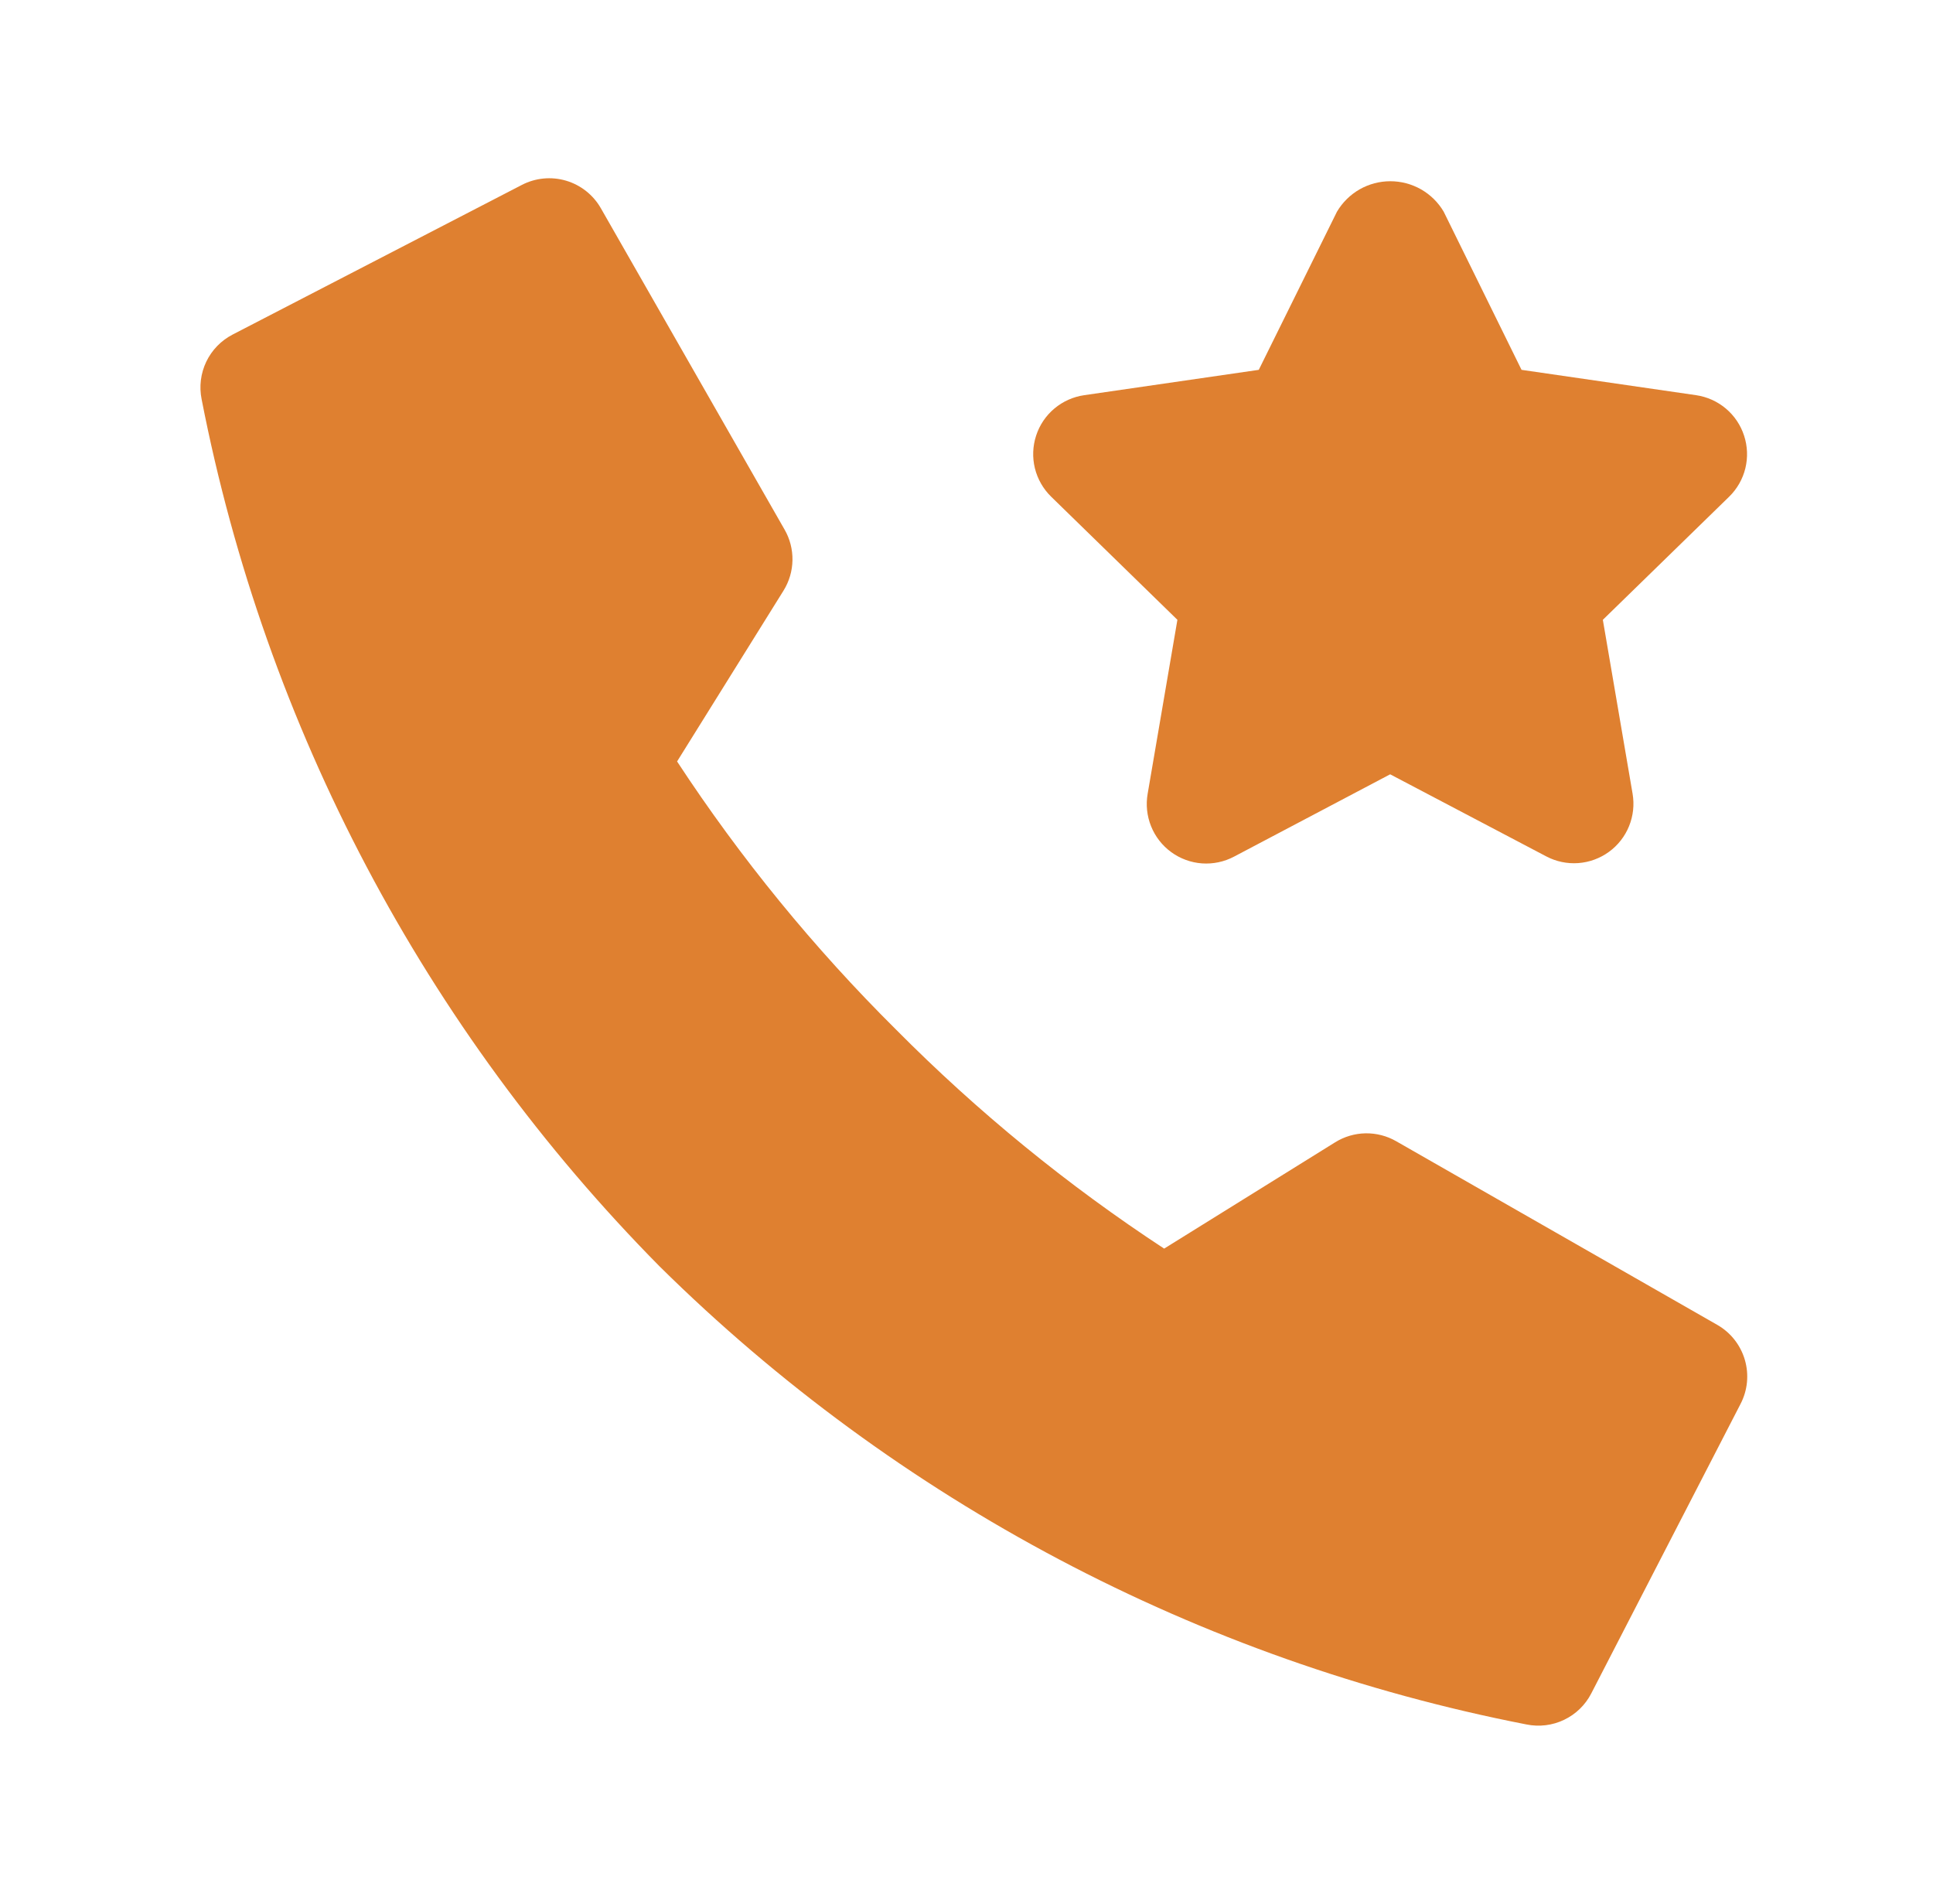
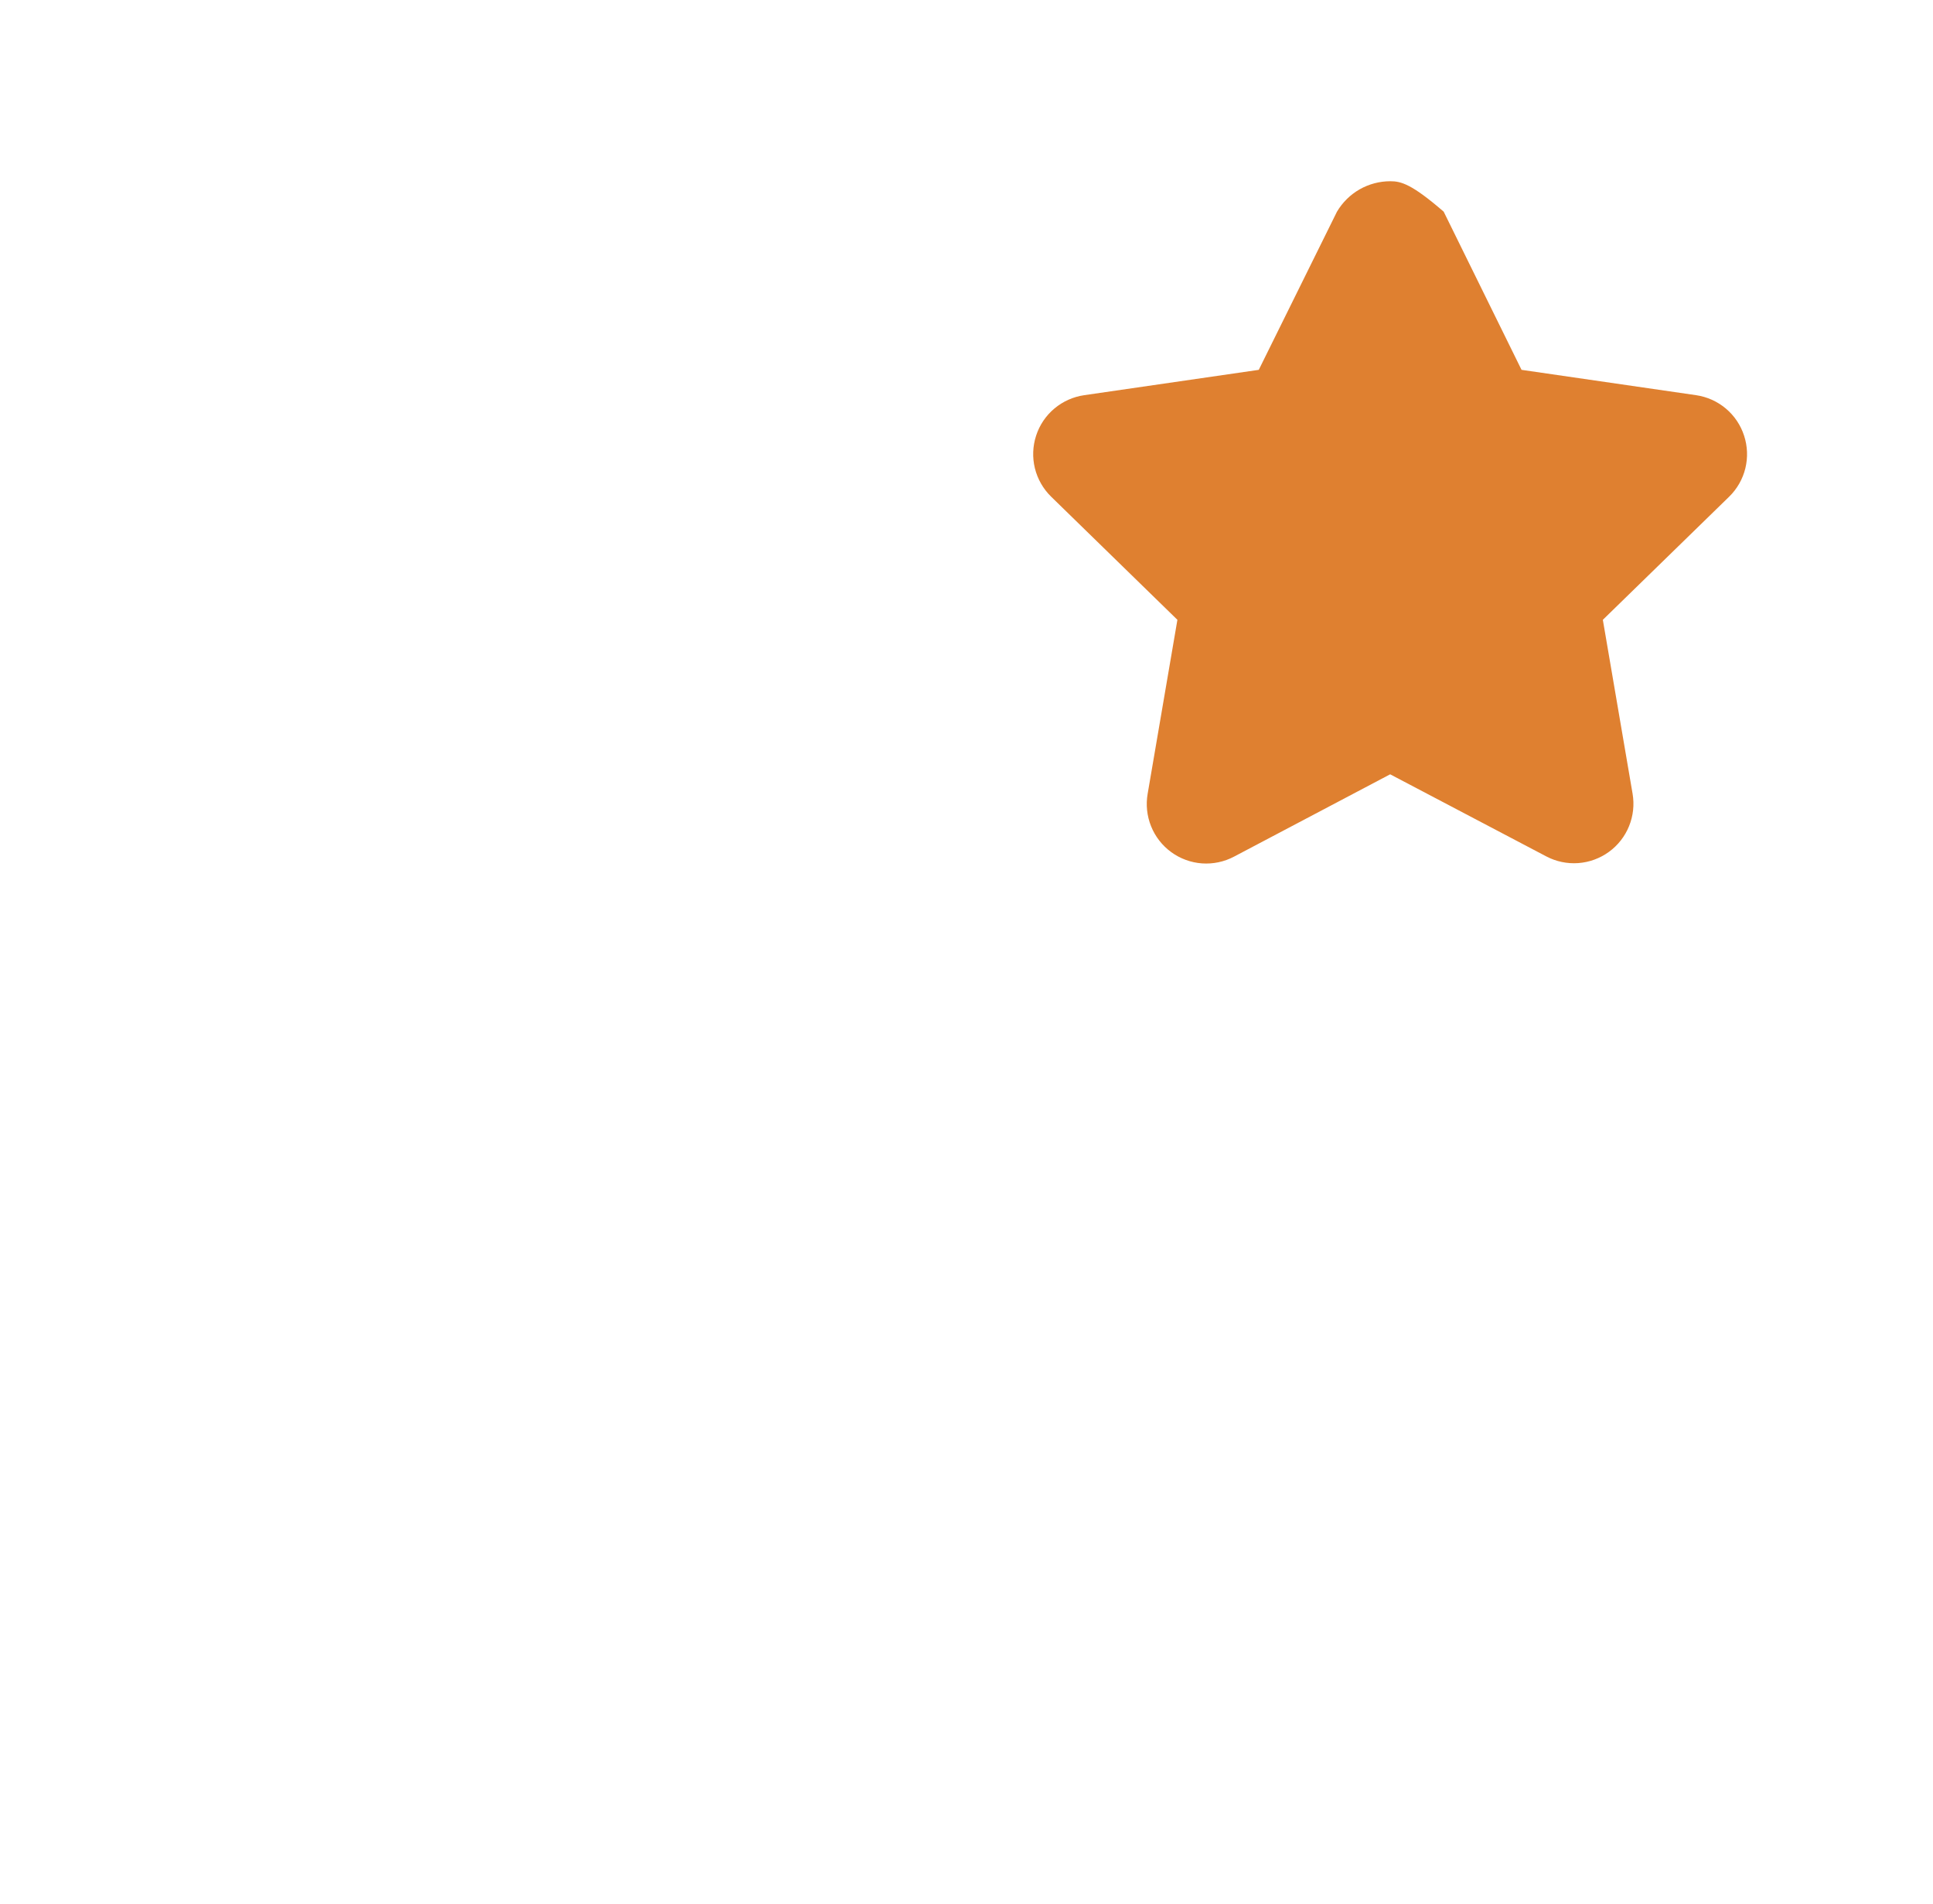
<svg xmlns="http://www.w3.org/2000/svg" width="65" height="64" viewBox="0 0 65 64" fill="none">
-   <path d="M58.648 14.648C58.533 14.293 58.321 13.977 58.036 13.737C57.751 13.496 57.404 13.34 57.034 13.286L51.164 12.434L48.546 7.116C48.362 6.804 48.1 6.546 47.785 6.366C47.47 6.187 47.114 6.093 46.752 6.093C46.39 6.093 46.034 6.187 45.719 6.366C45.405 6.546 45.143 6.804 44.958 7.116L42.328 12.434L36.458 13.286C36.089 13.339 35.741 13.495 35.455 13.735C35.169 13.975 34.956 14.291 34.841 14.646C34.725 15.001 34.711 15.382 34.8 15.744C34.89 16.107 35.079 16.437 35.346 16.698L39.592 20.838L38.592 26.684C38.527 27.053 38.567 27.432 38.707 27.779C38.847 28.127 39.081 28.428 39.384 28.648C39.687 28.869 40.045 29 40.418 29.027C40.792 29.053 41.165 28.975 41.496 28.8L46.746 26.032L51.996 28.792C52.327 28.966 52.699 29.044 53.071 29.017C53.443 28.99 53.8 28.859 54.102 28.64C54.404 28.421 54.639 28.121 54.779 27.776C54.92 27.43 54.961 27.052 54.898 26.684L53.898 20.838L58.146 16.698C58.413 16.437 58.601 16.107 58.69 15.745C58.778 15.382 58.764 15.003 58.648 14.648Z" fill="#DF8030" />
-   <path d="M57.746 44.542L46.946 38.366C46.633 38.187 46.277 38.096 45.916 38.102C45.555 38.109 45.203 38.213 44.896 38.404L39.146 41.978C35.892 39.845 32.871 37.377 30.13 34.614C27.369 31.874 24.901 28.853 22.768 25.6L26.346 19.858C26.538 19.55 26.642 19.196 26.648 18.834C26.654 18.471 26.562 18.114 26.38 17.8L20.204 7C19.948 6.552 19.528 6.22 19.033 6.074C18.537 5.928 18.005 5.98 17.546 6.218L7.822 11.248C7.436 11.448 7.124 11.768 6.936 12.161C6.748 12.554 6.694 12.997 6.78 13.424C8.93 24.446 14.287 34.588 22.18 42.576C30.169 50.469 40.31 55.827 51.332 57.976C51.759 58.063 52.203 58.008 52.595 57.82C52.988 57.632 53.309 57.321 53.508 56.934L58.528 47.2C58.767 46.742 58.818 46.209 58.672 45.714C58.526 45.218 58.195 44.798 57.746 44.542Z" fill="#DF8030" />
+   <path d="M58.648 14.648C58.533 14.293 58.321 13.977 58.036 13.737C57.751 13.496 57.404 13.34 57.034 13.286L51.164 12.434L48.546 7.116C47.47 6.187 47.114 6.093 46.752 6.093C46.39 6.093 46.034 6.187 45.719 6.366C45.405 6.546 45.143 6.804 44.958 7.116L42.328 12.434L36.458 13.286C36.089 13.339 35.741 13.495 35.455 13.735C35.169 13.975 34.956 14.291 34.841 14.646C34.725 15.001 34.711 15.382 34.8 15.744C34.89 16.107 35.079 16.437 35.346 16.698L39.592 20.838L38.592 26.684C38.527 27.053 38.567 27.432 38.707 27.779C38.847 28.127 39.081 28.428 39.384 28.648C39.687 28.869 40.045 29 40.418 29.027C40.792 29.053 41.165 28.975 41.496 28.8L46.746 26.032L51.996 28.792C52.327 28.966 52.699 29.044 53.071 29.017C53.443 28.99 53.8 28.859 54.102 28.64C54.404 28.421 54.639 28.121 54.779 27.776C54.92 27.43 54.961 27.052 54.898 26.684L53.898 20.838L58.146 16.698C58.413 16.437 58.601 16.107 58.69 15.745C58.778 15.382 58.764 15.003 58.648 14.648Z" fill="#DF8030" />
</svg>